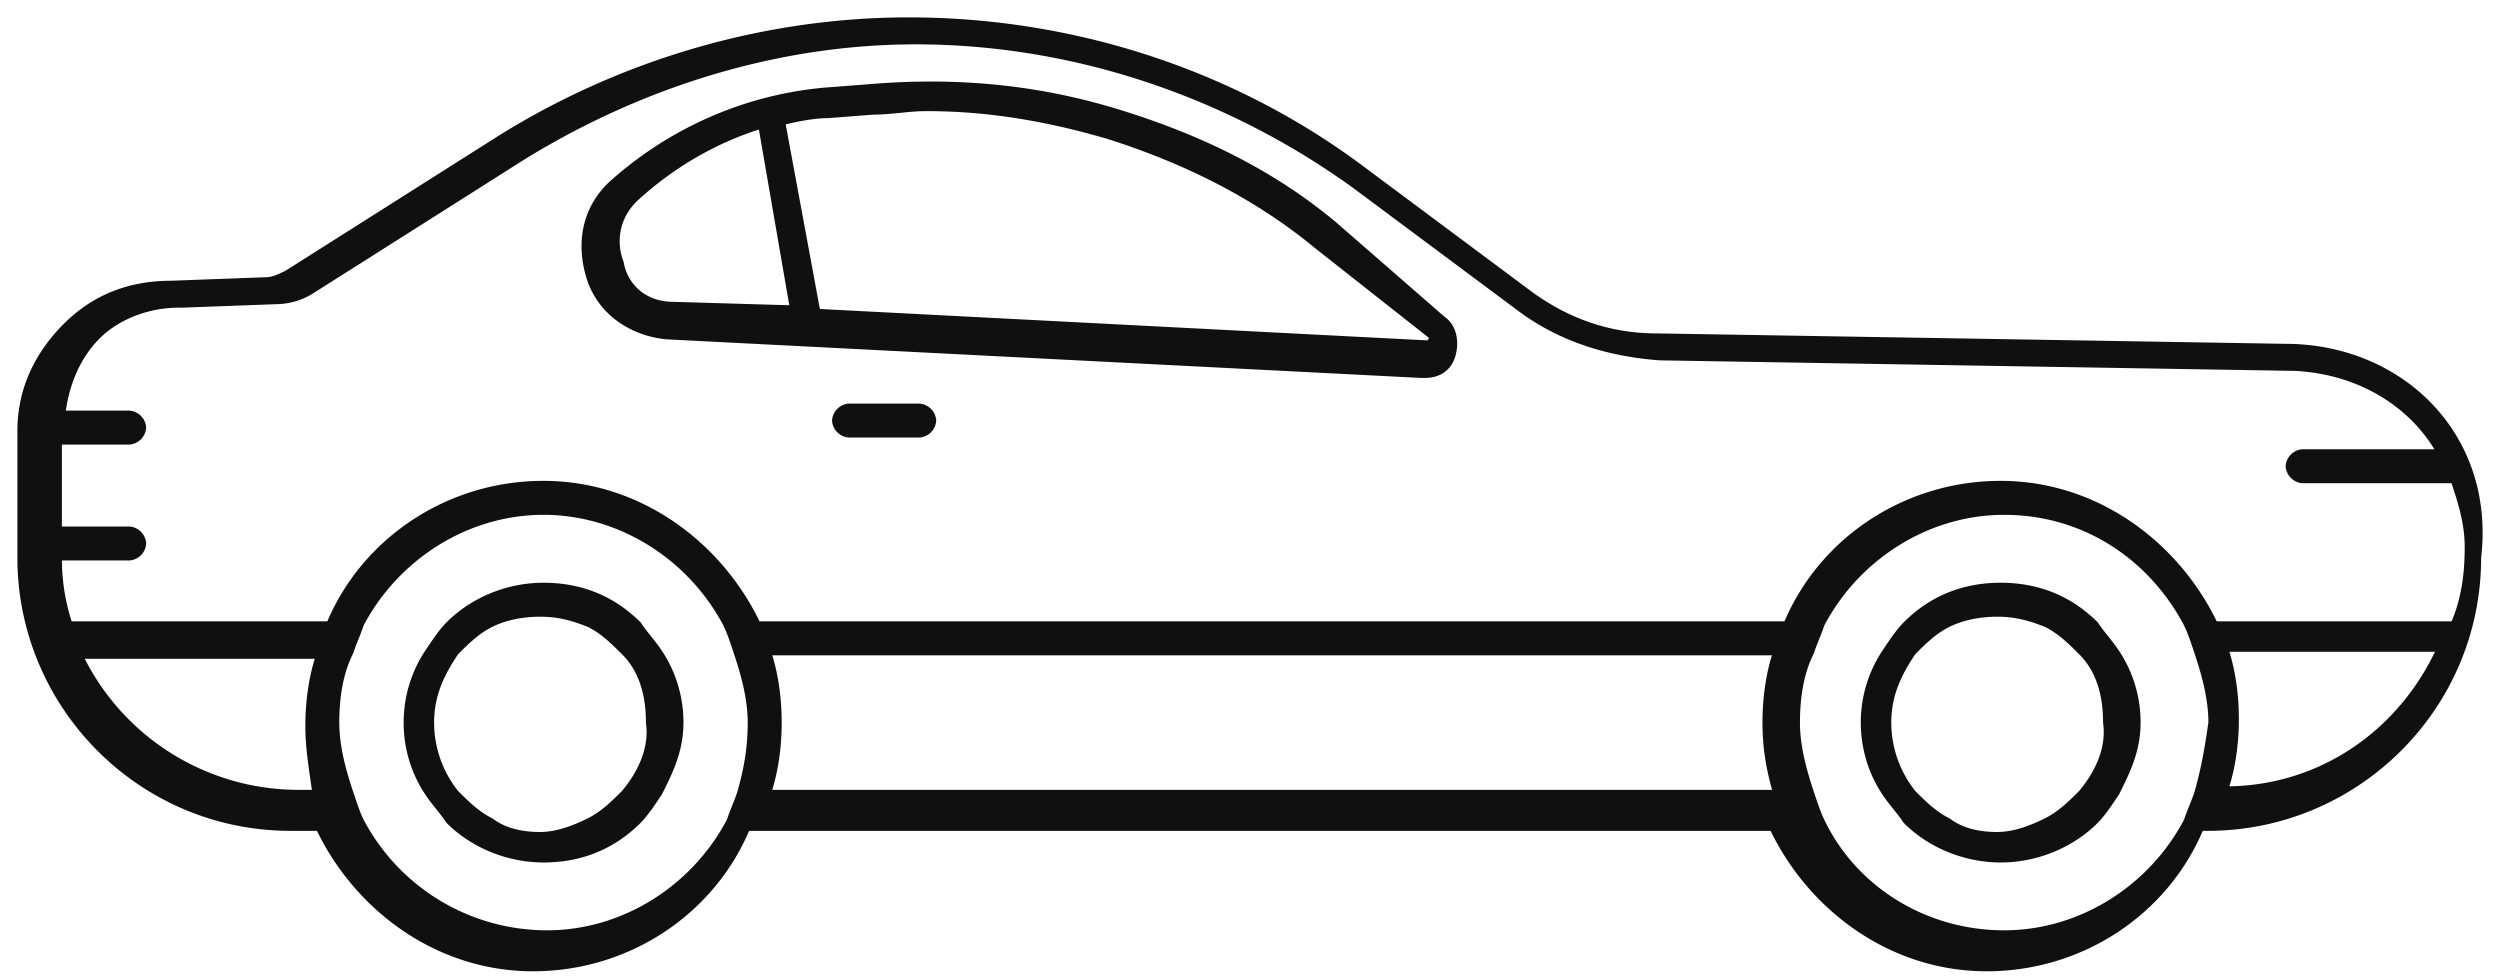
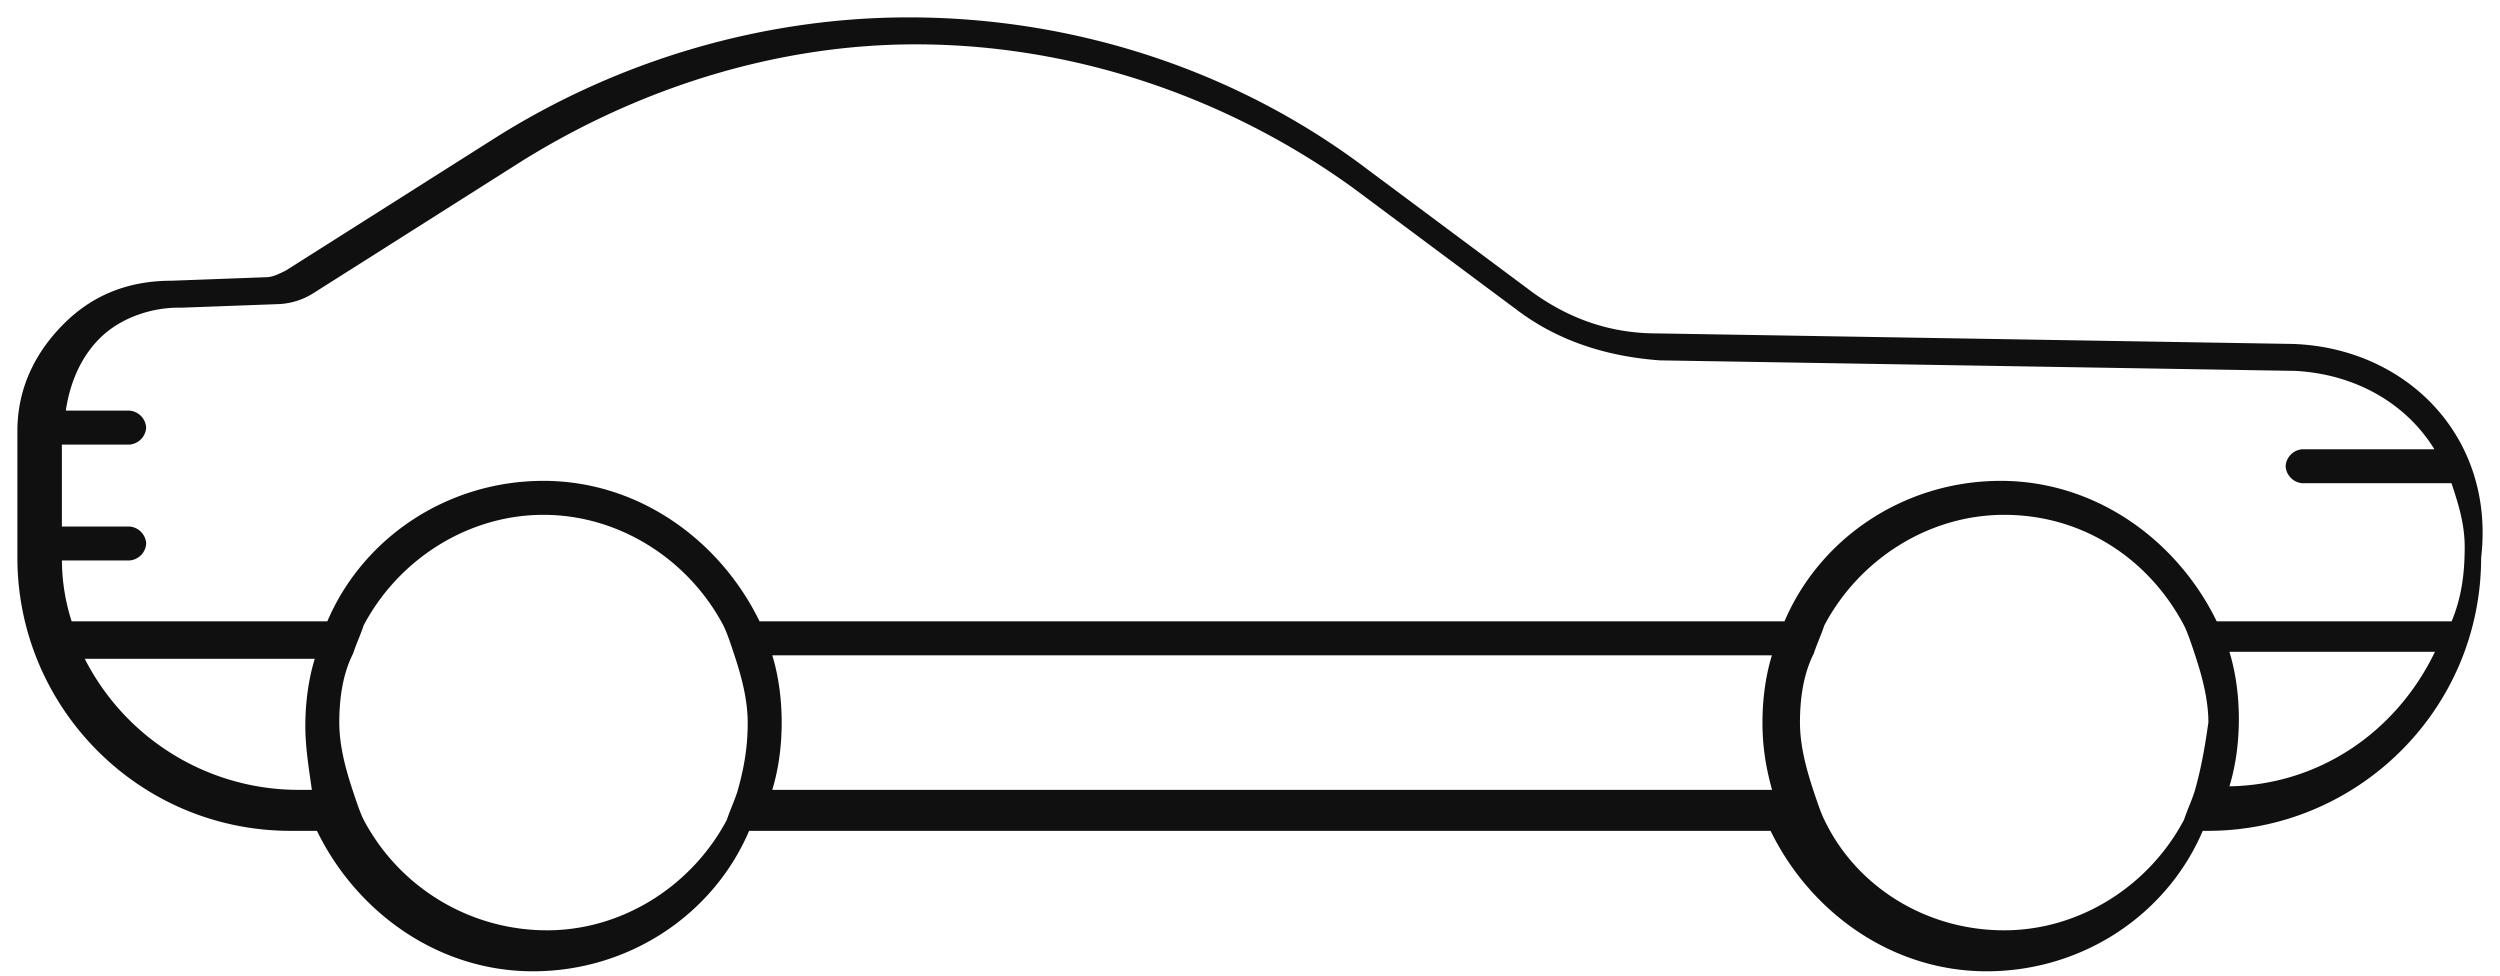
<svg xmlns="http://www.w3.org/2000/svg" width="123" height="48" fill="none">
  <path d="M112.771 17.066l-31.269-.518c-2.245 0-4.318-.691-6.218-2.073l-8.12-6.047C60.774 3.591 52.827 1 44.707 1 37.623 1 30.54 3.073 24.494 6.874L14.13 13.439c-.346.172-.691.345-1.037.345l-4.664.173c-2.073 0-3.8.69-5.182 2.073C1.863 17.412 1 19.14 1 21.212v6.22c0 7.255 5.874 13.301 13.302 13.301h1.383c1.9 3.974 5.873 6.91 10.537 6.91 4.664 0 8.81-2.763 10.538-6.91h50.444c1.9 3.974 5.873 6.91 10.538 6.91 4.664 0 8.81-2.763 10.537-6.91h.346c7.256 0 13.302-5.873 13.302-13.302.691-5.874-3.628-10.192-9.156-10.365zm-97.26 21.94h-.863a11.946 11.946 0 01-10.711-6.738h11.748c-.346 1.037-.518 2.246-.518 3.455 0 1.037.172 2.072.345 3.282h0zm20.903 0c-.172.517-.345.863-.518 1.382-1.728 3.282-5.182 5.528-8.983 5.528a10.346 10.346 0 01-9.156-5.528c-.172-.346-.346-.864-.518-1.383-.346-1.036-.691-2.245-.691-3.454 0-1.21.172-2.42.691-3.455.172-.518.346-.863.518-1.382 1.728-3.283 5.183-5.529 8.983-5.529 3.8 0 7.255 2.246 8.983 5.529.172.345.346.863.518 1.382.346 1.037.691 2.246.691 3.455s-.172 2.245-.518 3.454zm50.962 0h-49.58c.346-1.037.518-2.246.518-3.455 0-1.21-.172-2.42-.517-3.455h49.58c-.346 1.037-.519 2.246-.519 3.455s.173 2.245.518 3.454zm20.731 0c-.173.517-.346.863-.519 1.382-1.727 3.282-5.183 5.528-8.983 5.528-3.973 0-7.428-2.246-8.983-5.528-.172-.346-.346-.864-.518-1.383-.345-1.036-.691-2.245-.691-3.454 0-1.21.172-2.42.691-3.455.172-.518.346-.863.518-1.382 1.728-3.283 5.183-5.529 8.983-5.529 3.974 0 7.256 2.246 8.983 5.529.173.345.346.863.519 1.382.345 1.037.691 2.246.691 3.455-.173 1.209-.346 2.245-.691 3.454zm1.381-.173c.346-1.036.519-2.246.519-3.455s-.173-2.418-.519-3.454h10.539c-1.9 4.145-5.874 6.91-10.539 6.91v0zm-.518-8.12c-1.9-3.973-5.873-6.91-10.537-6.91-4.664 0-8.811 2.764-10.539 6.91H37.278c-1.9-3.973-5.874-6.91-10.538-6.91-4.664 0-8.81 2.764-10.538 6.91H3.42a10.057 10.057 0 01-.518-3.282h3.455a.745.745 0 00.691-.691.746.746 0 00-.691-.691H2.9v-4.32h3.455a.745.745 0 00.691-.69.746.746 0 00-.691-.692H3.073c.173-1.382.692-2.763 1.728-3.8 1.037-1.037 2.592-1.555 3.974-1.555h.172l4.665-.172a3.33 3.33 0 001.728-.518l10.363-6.565c5.874-3.628 12.611-5.7 19.349-5.7 7.774 0 15.374 2.591 21.594 7.083l8.12 6.046c2.073 1.554 4.49 2.245 6.91 2.419l31.268.518c3.109.172 5.701 1.727 7.083 4.145h-6.737a.744.744 0 00-.692.692.748.748 0 00.692.69h7.428c.346 1.038.69 2.074.69 3.283 0 1.383-.172 2.592-.69 3.8H108.97z" fill="#111010" stroke="#111010" stroke-width=".29" />
-   <path d="M103.099 30.715c-1.209-1.21-2.764-1.9-4.665-1.9-1.901 0-3.455.69-4.664 1.9-.346.345-.691.863-1.037 1.382a6.228 6.228 0 00-1.037 3.455c0 1.209.346 2.418 1.037 3.455.346.517.691.863 1.037 1.382 1.209 1.209 2.937 1.9 4.664 1.9 1.727 0 3.456-.691 4.665-1.9.345-.346.691-.864 1.036-1.383.518-1.036 1.037-2.073 1.037-3.454a6.228 6.228 0 00-1.037-3.455c-.345-.518-.691-.864-1.036-1.382zm-.692 8.292c-.517.517-1.036 1.036-1.727 1.382-.692.345-1.555.69-2.419.69-.863 0-1.727-.171-2.418-.69-.69-.346-1.21-.864-1.727-1.383a5.566 5.566 0 01-1.21-3.454c0-1.383.518-2.42 1.21-3.455.517-.518 1.036-1.037 1.727-1.382.69-.346 1.555-.518 2.418-.518.864 0 1.555.172 2.419.518.691.345 1.21.863 1.727 1.382.864.863 1.209 2.073 1.209 3.455.174 1.209-.345 2.418-1.209 3.455zm-57.18-19.006h-3.455a.746.746 0 00-.691.691.745.745 0 00.691.691h3.455a.745.745 0 00.69-.69.745.745 0 00-.69-.692zM31.406 30.715c-1.21-1.21-2.764-1.9-4.664-1.9-1.728 0-3.455.69-4.664 1.9-.345.345-.691.863-1.037 1.382a6.228 6.228 0 00-1.036 3.455 6.23 6.23 0 001.036 3.455c.346.517.692.863 1.037 1.382 1.21 1.209 2.937 1.9 4.665 1.9 1.9 0 3.455-.691 4.665-1.9.345-.346.69-.864 1.036-1.383.518-1.036 1.037-2.073 1.037-3.454a6.227 6.227 0 00-1.037-3.455c-.345-.518-.69-.864-1.036-1.382h-.002zm-.691 8.292c-.518.517-1.037 1.036-1.728 1.382-.691.345-1.555.69-2.418.69-.864 0-1.728-.171-2.418-.69-.692-.346-1.21-.864-1.728-1.383a5.566 5.566 0 01-1.21-3.454c0-1.383.518-2.42 1.21-3.455.518-.518 1.036-1.037 1.728-1.382.69-.346 1.554-.518 2.419-.518.864 0 1.554.172 2.418.518.69.345 1.209.863 1.727 1.382.864.863 1.21 2.073 1.21 3.455.172 1.209-.346 2.418-1.21 3.455h0zM65.61 11.022c-3.108-2.592-6.736-4.32-10.71-5.528-3.974-1.21-7.946-1.555-12.093-1.21l-2.246.173c-3.8.345-7.428 1.9-10.365 4.491-1.383 1.21-1.728 2.937-1.21 4.665.52 1.728 2.074 2.764 3.801 2.937l37.142 1.9h.172c.692 0 1.21-.345 1.383-1.037.173-.69 0-1.382-.518-1.727l-5.355-4.664zm-32.476 3.973c-1.555 0-2.419-1.036-2.592-2.073-.345-.864-.345-2.246.864-3.283 1.728-1.554 3.8-2.763 6.046-3.454l1.554 8.983-5.873-.173h0zm37.142 1.9l-30.06-1.554-1.727-9.329c.69-.172 1.554-.345 2.245-.345l2.246-.173c.864 0 1.728-.172 2.591-.172 3.11 0 6.047.518 8.983 1.382 3.8 1.21 7.256 2.937 10.192 5.355l5.7 4.492v.172l-.171.172h0z" fill="#111010" stroke="#111010" stroke-width=".29" />
</svg>